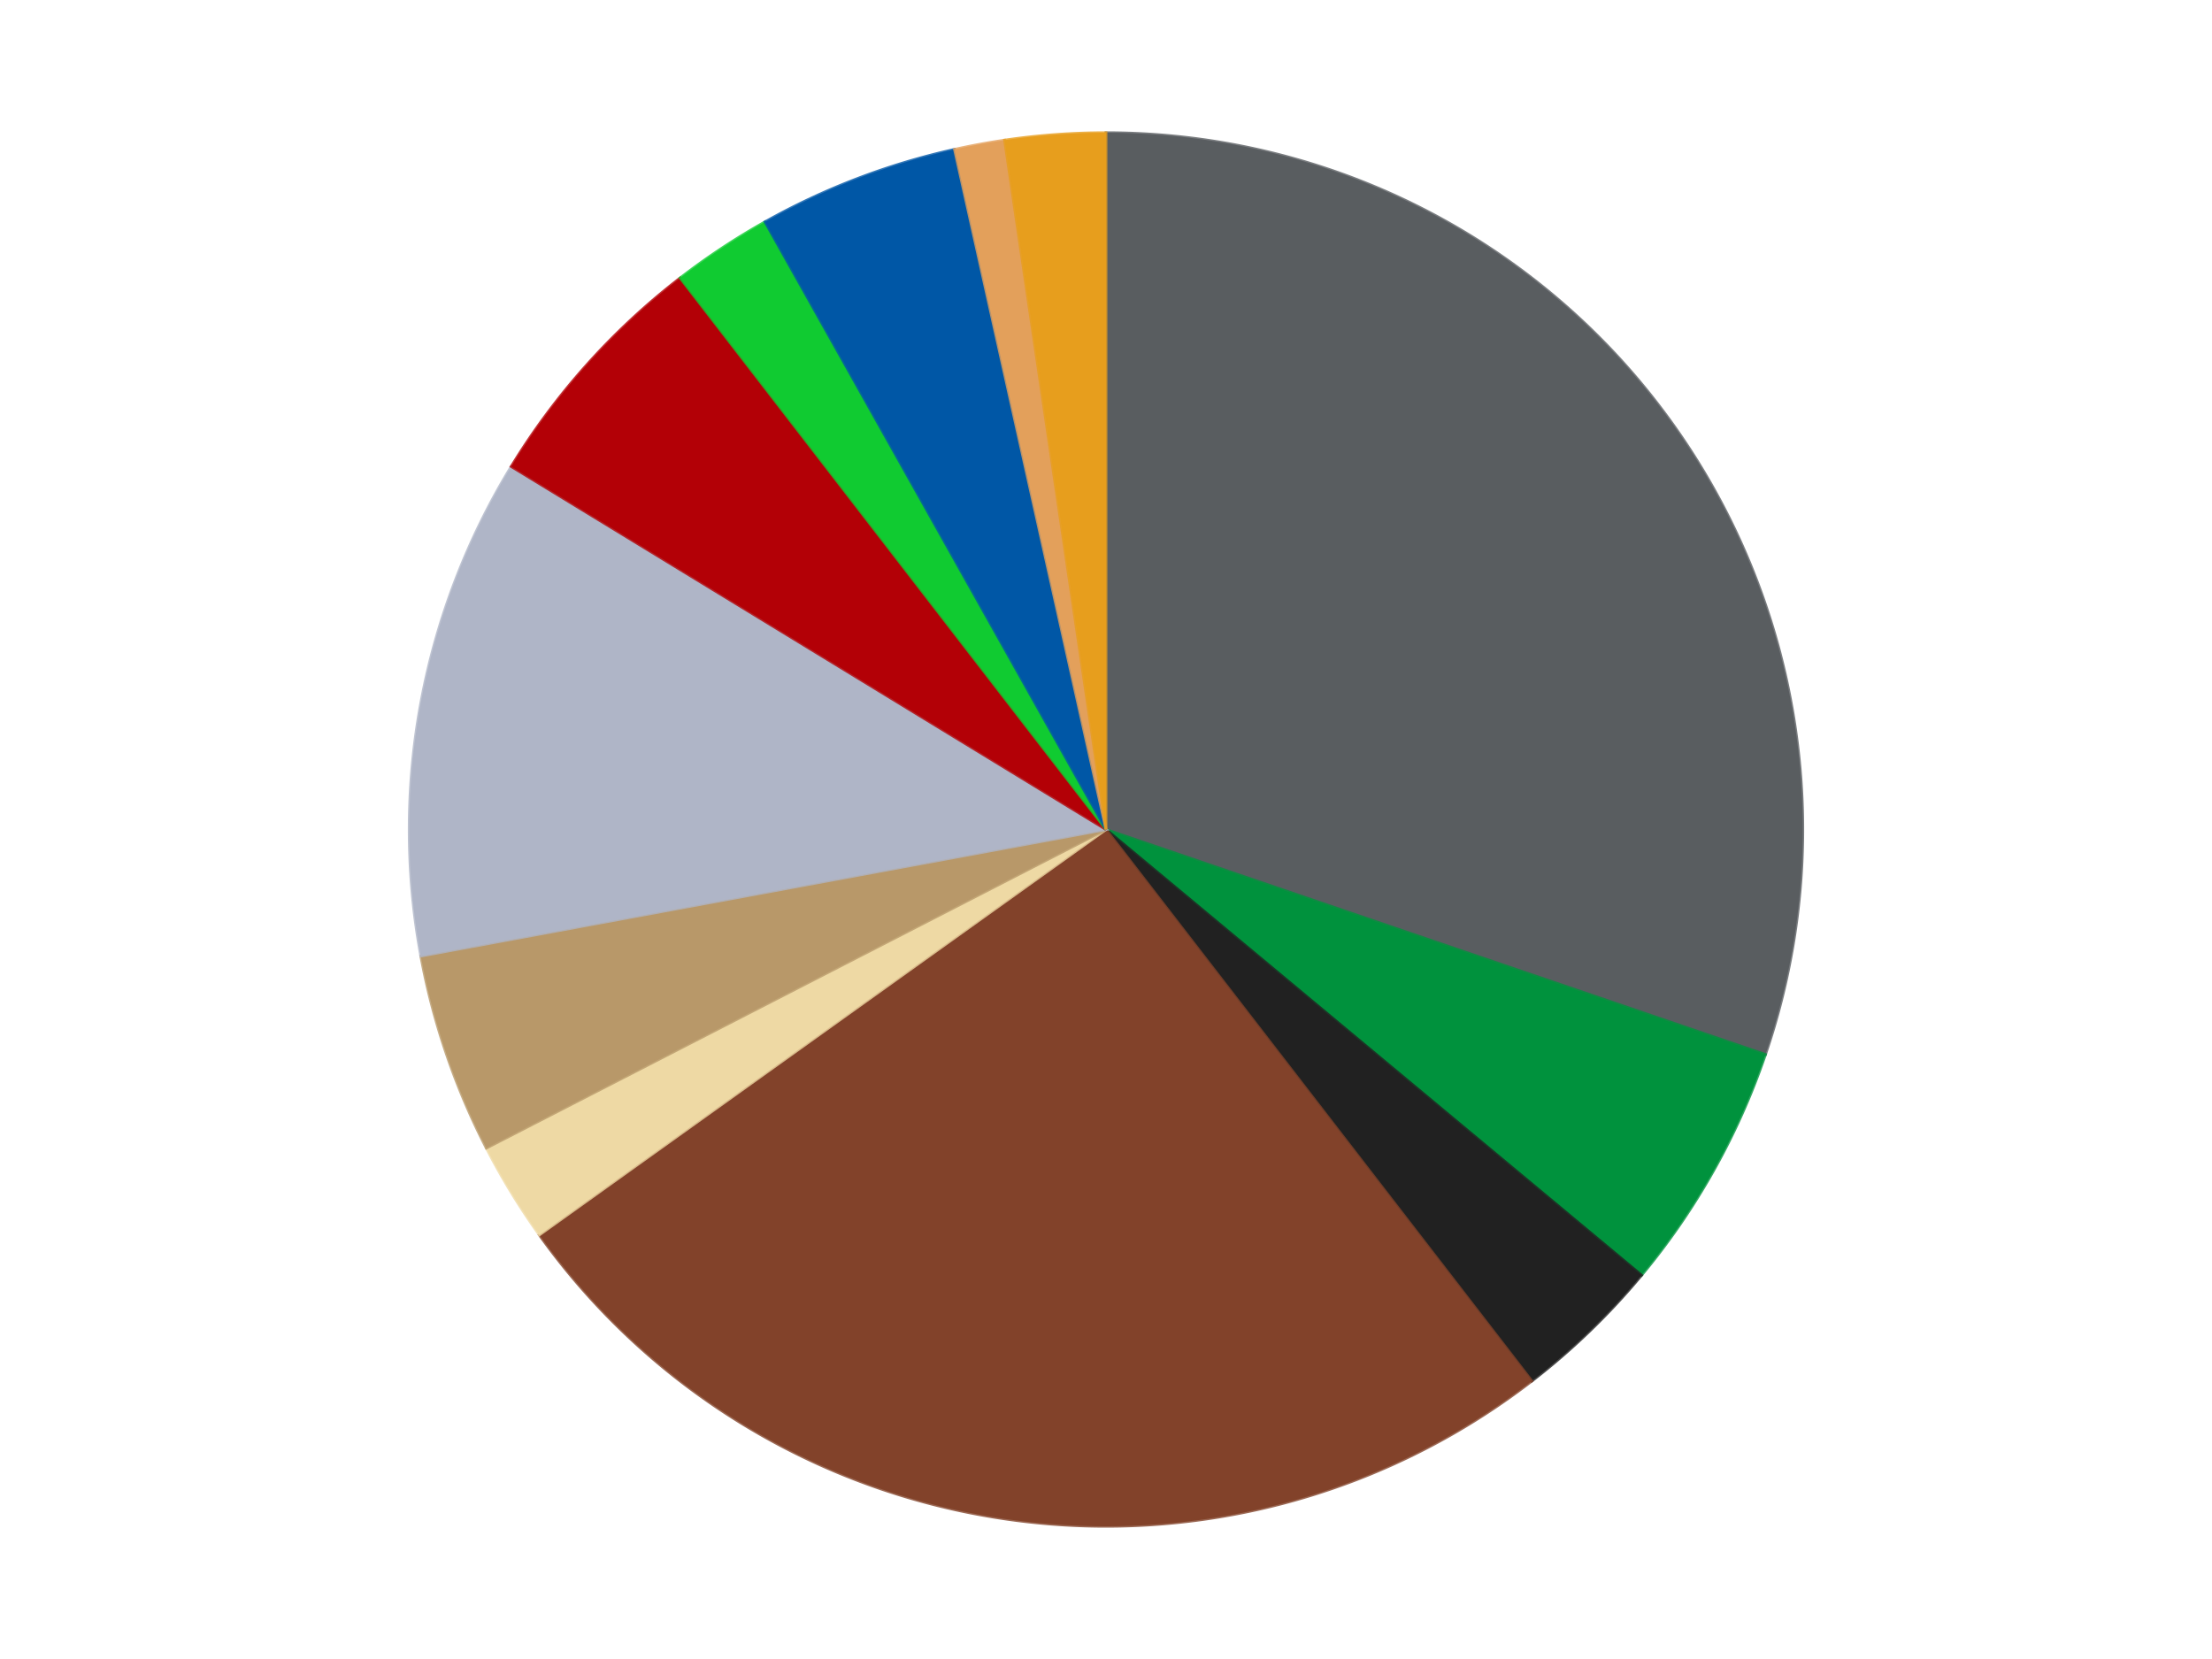
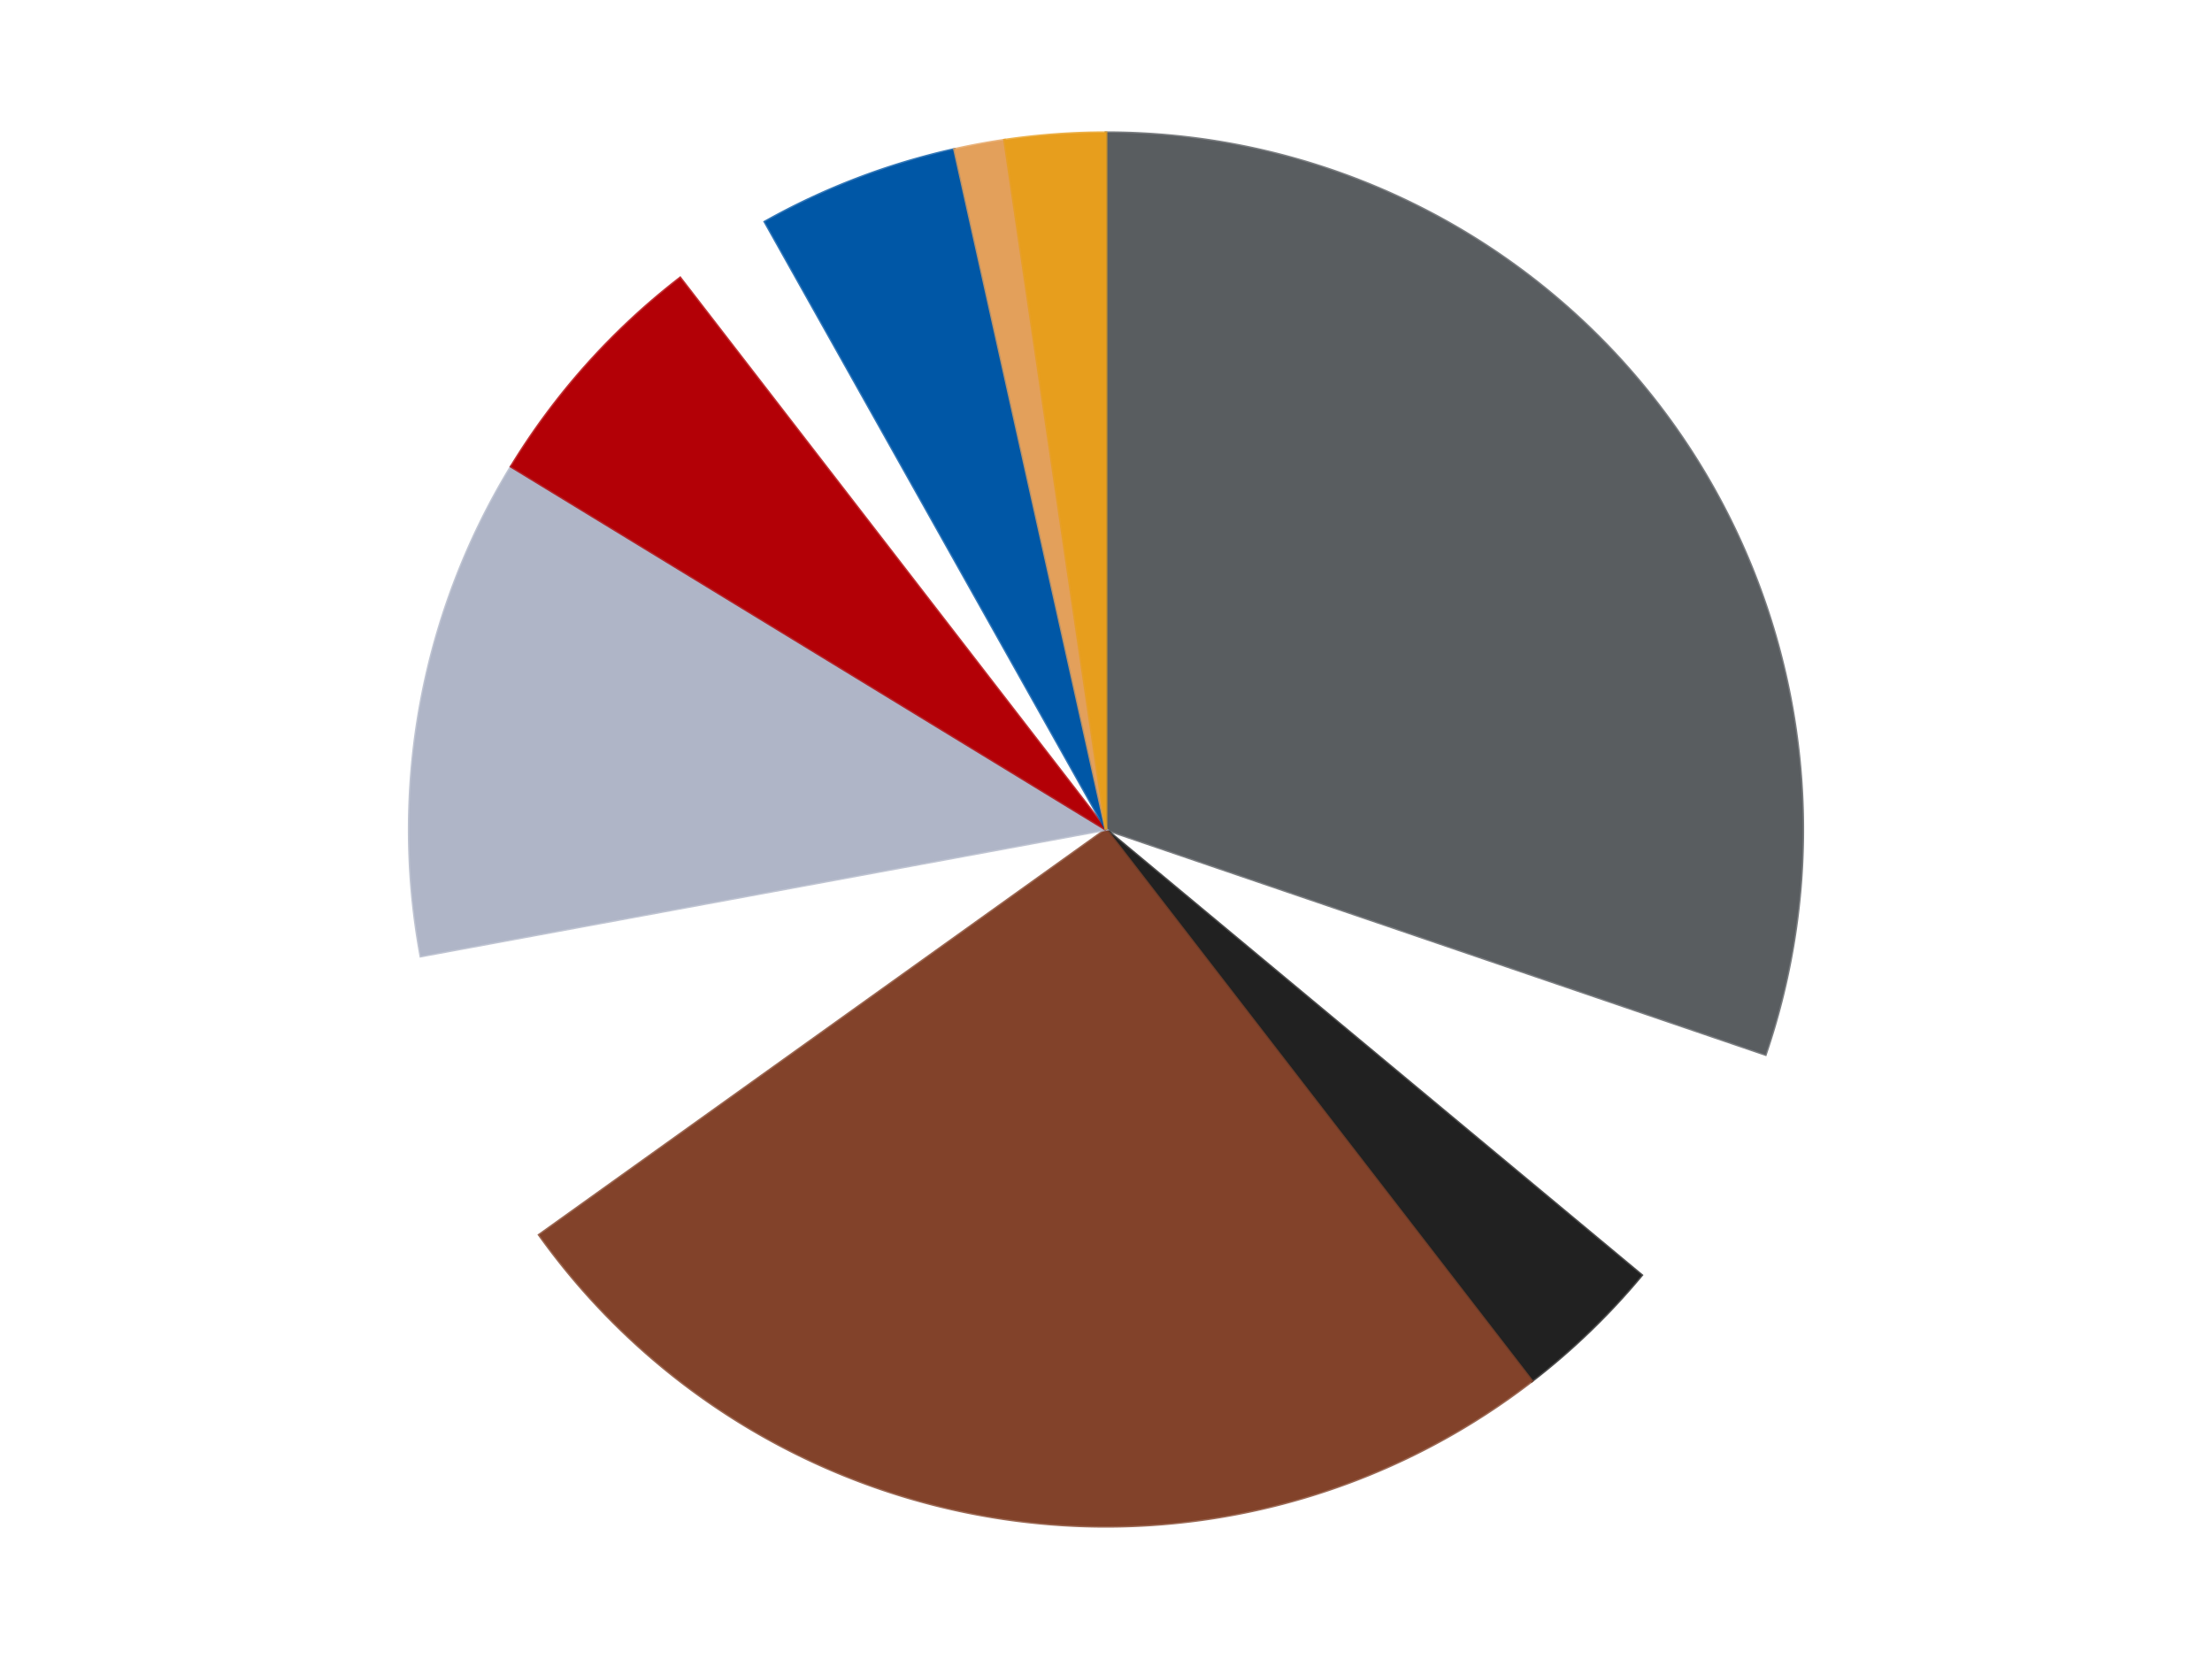
<svg xmlns="http://www.w3.org/2000/svg" xmlns:xlink="http://www.w3.org/1999/xlink" id="chart-1e5ef080-4aa2-4801-a669-613ffec48a5b" class="pygal-chart" viewBox="0 0 800 600">
  <defs>
    <style type="text/css">#chart-1e5ef080-4aa2-4801-a669-613ffec48a5b{-webkit-user-select:none;-webkit-font-smoothing:antialiased;font-family:Consolas,"Liberation Mono",Menlo,Courier,monospace}#chart-1e5ef080-4aa2-4801-a669-613ffec48a5b .title{font-family:Consolas,"Liberation Mono",Menlo,Courier,monospace;font-size:16px}#chart-1e5ef080-4aa2-4801-a669-613ffec48a5b .legends .legend text{font-family:Consolas,"Liberation Mono",Menlo,Courier,monospace;font-size:14px}#chart-1e5ef080-4aa2-4801-a669-613ffec48a5b .axis text{font-family:Consolas,"Liberation Mono",Menlo,Courier,monospace;font-size:10px}#chart-1e5ef080-4aa2-4801-a669-613ffec48a5b .axis text.major{font-family:Consolas,"Liberation Mono",Menlo,Courier,monospace;font-size:10px}#chart-1e5ef080-4aa2-4801-a669-613ffec48a5b .text-overlay text.value{font-family:Consolas,"Liberation Mono",Menlo,Courier,monospace;font-size:16px}#chart-1e5ef080-4aa2-4801-a669-613ffec48a5b .text-overlay text.label{font-family:Consolas,"Liberation Mono",Menlo,Courier,monospace;font-size:10px}#chart-1e5ef080-4aa2-4801-a669-613ffec48a5b .tooltip{font-family:Consolas,"Liberation Mono",Menlo,Courier,monospace;font-size:14px}#chart-1e5ef080-4aa2-4801-a669-613ffec48a5b text.no_data{font-family:Consolas,"Liberation Mono",Menlo,Courier,monospace;font-size:64px}
#chart-1e5ef080-4aa2-4801-a669-613ffec48a5b{background-color:transparent}#chart-1e5ef080-4aa2-4801-a669-613ffec48a5b path,#chart-1e5ef080-4aa2-4801-a669-613ffec48a5b line,#chart-1e5ef080-4aa2-4801-a669-613ffec48a5b rect,#chart-1e5ef080-4aa2-4801-a669-613ffec48a5b circle{-webkit-transition:150ms;-moz-transition:150ms;transition:150ms}#chart-1e5ef080-4aa2-4801-a669-613ffec48a5b .graph &gt; .background{fill:transparent}#chart-1e5ef080-4aa2-4801-a669-613ffec48a5b .plot &gt; .background{fill:transparent}#chart-1e5ef080-4aa2-4801-a669-613ffec48a5b .graph{fill:rgba(0,0,0,.87)}#chart-1e5ef080-4aa2-4801-a669-613ffec48a5b text.no_data{fill:rgba(0,0,0,1)}#chart-1e5ef080-4aa2-4801-a669-613ffec48a5b .title{fill:rgba(0,0,0,1)}#chart-1e5ef080-4aa2-4801-a669-613ffec48a5b .legends .legend text{fill:rgba(0,0,0,.87)}#chart-1e5ef080-4aa2-4801-a669-613ffec48a5b .legends .legend:hover text{fill:rgba(0,0,0,1)}#chart-1e5ef080-4aa2-4801-a669-613ffec48a5b .axis .line{stroke:rgba(0,0,0,1)}#chart-1e5ef080-4aa2-4801-a669-613ffec48a5b .axis .guide.line{stroke:rgba(0,0,0,.54)}#chart-1e5ef080-4aa2-4801-a669-613ffec48a5b .axis .major.line{stroke:rgba(0,0,0,.87)}#chart-1e5ef080-4aa2-4801-a669-613ffec48a5b .axis text.major{fill:rgba(0,0,0,1)}#chart-1e5ef080-4aa2-4801-a669-613ffec48a5b .axis.y .guides:hover .guide.line,#chart-1e5ef080-4aa2-4801-a669-613ffec48a5b .line-graph .axis.x .guides:hover .guide.line,#chart-1e5ef080-4aa2-4801-a669-613ffec48a5b .stackedline-graph .axis.x .guides:hover .guide.line,#chart-1e5ef080-4aa2-4801-a669-613ffec48a5b .xy-graph .axis.x .guides:hover .guide.line{stroke:rgba(0,0,0,1)}#chart-1e5ef080-4aa2-4801-a669-613ffec48a5b .axis .guides:hover text{fill:rgba(0,0,0,1)}#chart-1e5ef080-4aa2-4801-a669-613ffec48a5b .reactive{fill-opacity:1.0;stroke-opacity:.8;stroke-width:1}#chart-1e5ef080-4aa2-4801-a669-613ffec48a5b .ci{stroke:rgba(0,0,0,.87)}#chart-1e5ef080-4aa2-4801-a669-613ffec48a5b .reactive.active,#chart-1e5ef080-4aa2-4801-a669-613ffec48a5b .active .reactive{fill-opacity:0.6;stroke-opacity:.9;stroke-width:4}#chart-1e5ef080-4aa2-4801-a669-613ffec48a5b .ci .reactive.active{stroke-width:1.5}#chart-1e5ef080-4aa2-4801-a669-613ffec48a5b .series text{fill:rgba(0,0,0,1)}#chart-1e5ef080-4aa2-4801-a669-613ffec48a5b .tooltip rect{fill:transparent;stroke:rgba(0,0,0,1);-webkit-transition:opacity 150ms;-moz-transition:opacity 150ms;transition:opacity 150ms}#chart-1e5ef080-4aa2-4801-a669-613ffec48a5b .tooltip .label{fill:rgba(0,0,0,.87)}#chart-1e5ef080-4aa2-4801-a669-613ffec48a5b .tooltip .label{fill:rgba(0,0,0,.87)}#chart-1e5ef080-4aa2-4801-a669-613ffec48a5b .tooltip .legend{font-size:.8em;fill:rgba(0,0,0,.54)}#chart-1e5ef080-4aa2-4801-a669-613ffec48a5b .tooltip .x_label{font-size:.6em;fill:rgba(0,0,0,1)}#chart-1e5ef080-4aa2-4801-a669-613ffec48a5b .tooltip .xlink{font-size:.5em;text-decoration:underline}#chart-1e5ef080-4aa2-4801-a669-613ffec48a5b .tooltip .value{font-size:1.5em}#chart-1e5ef080-4aa2-4801-a669-613ffec48a5b .bound{font-size:.5em}#chart-1e5ef080-4aa2-4801-a669-613ffec48a5b .max-value{font-size:.75em;fill:rgba(0,0,0,.54)}#chart-1e5ef080-4aa2-4801-a669-613ffec48a5b .map-element{fill:transparent;stroke:rgba(0,0,0,.54) !important}#chart-1e5ef080-4aa2-4801-a669-613ffec48a5b .map-element .reactive{fill-opacity:inherit;stroke-opacity:inherit}#chart-1e5ef080-4aa2-4801-a669-613ffec48a5b .color-0,#chart-1e5ef080-4aa2-4801-a669-613ffec48a5b .color-0 a:visited{stroke:#F44336;fill:#F44336}#chart-1e5ef080-4aa2-4801-a669-613ffec48a5b .color-1,#chart-1e5ef080-4aa2-4801-a669-613ffec48a5b .color-1 a:visited{stroke:#3F51B5;fill:#3F51B5}#chart-1e5ef080-4aa2-4801-a669-613ffec48a5b .color-2,#chart-1e5ef080-4aa2-4801-a669-613ffec48a5b .color-2 a:visited{stroke:#009688;fill:#009688}#chart-1e5ef080-4aa2-4801-a669-613ffec48a5b .color-3,#chart-1e5ef080-4aa2-4801-a669-613ffec48a5b .color-3 a:visited{stroke:#FFC107;fill:#FFC107}#chart-1e5ef080-4aa2-4801-a669-613ffec48a5b .color-4,#chart-1e5ef080-4aa2-4801-a669-613ffec48a5b .color-4 a:visited{stroke:#FF5722;fill:#FF5722}#chart-1e5ef080-4aa2-4801-a669-613ffec48a5b .color-5,#chart-1e5ef080-4aa2-4801-a669-613ffec48a5b .color-5 a:visited{stroke:#9C27B0;fill:#9C27B0}#chart-1e5ef080-4aa2-4801-a669-613ffec48a5b .color-6,#chart-1e5ef080-4aa2-4801-a669-613ffec48a5b .color-6 a:visited{stroke:#03A9F4;fill:#03A9F4}#chart-1e5ef080-4aa2-4801-a669-613ffec48a5b .color-7,#chart-1e5ef080-4aa2-4801-a669-613ffec48a5b .color-7 a:visited{stroke:#8BC34A;fill:#8BC34A}#chart-1e5ef080-4aa2-4801-a669-613ffec48a5b .color-8,#chart-1e5ef080-4aa2-4801-a669-613ffec48a5b .color-8 a:visited{stroke:#FF9800;fill:#FF9800}#chart-1e5ef080-4aa2-4801-a669-613ffec48a5b .color-9,#chart-1e5ef080-4aa2-4801-a669-613ffec48a5b .color-9 a:visited{stroke:#E91E63;fill:#E91E63}#chart-1e5ef080-4aa2-4801-a669-613ffec48a5b .color-10,#chart-1e5ef080-4aa2-4801-a669-613ffec48a5b .color-10 a:visited{stroke:#2196F3;fill:#2196F3}#chart-1e5ef080-4aa2-4801-a669-613ffec48a5b .color-11,#chart-1e5ef080-4aa2-4801-a669-613ffec48a5b .color-11 a:visited{stroke:#4CAF50;fill:#4CAF50}#chart-1e5ef080-4aa2-4801-a669-613ffec48a5b .text-overlay .color-0 text{fill:black}#chart-1e5ef080-4aa2-4801-a669-613ffec48a5b .text-overlay .color-1 text{fill:black}#chart-1e5ef080-4aa2-4801-a669-613ffec48a5b .text-overlay .color-2 text{fill:black}#chart-1e5ef080-4aa2-4801-a669-613ffec48a5b .text-overlay .color-3 text{fill:black}#chart-1e5ef080-4aa2-4801-a669-613ffec48a5b .text-overlay .color-4 text{fill:black}#chart-1e5ef080-4aa2-4801-a669-613ffec48a5b .text-overlay .color-5 text{fill:black}#chart-1e5ef080-4aa2-4801-a669-613ffec48a5b .text-overlay .color-6 text{fill:black}#chart-1e5ef080-4aa2-4801-a669-613ffec48a5b .text-overlay .color-7 text{fill:black}#chart-1e5ef080-4aa2-4801-a669-613ffec48a5b .text-overlay .color-8 text{fill:black}#chart-1e5ef080-4aa2-4801-a669-613ffec48a5b .text-overlay .color-9 text{fill:black}#chart-1e5ef080-4aa2-4801-a669-613ffec48a5b .text-overlay .color-10 text{fill:black}#chart-1e5ef080-4aa2-4801-a669-613ffec48a5b .text-overlay .color-11 text{fill:black}
#chart-1e5ef080-4aa2-4801-a669-613ffec48a5b text.no_data{text-anchor:middle}#chart-1e5ef080-4aa2-4801-a669-613ffec48a5b .guide.line{fill:none}#chart-1e5ef080-4aa2-4801-a669-613ffec48a5b .centered{text-anchor:middle}#chart-1e5ef080-4aa2-4801-a669-613ffec48a5b .title{text-anchor:middle}#chart-1e5ef080-4aa2-4801-a669-613ffec48a5b .legends .legend text{fill-opacity:1}#chart-1e5ef080-4aa2-4801-a669-613ffec48a5b .axis.x text{text-anchor:middle}#chart-1e5ef080-4aa2-4801-a669-613ffec48a5b .axis.x:not(.web) text[transform]{text-anchor:start}#chart-1e5ef080-4aa2-4801-a669-613ffec48a5b .axis.x:not(.web) text[transform].backwards{text-anchor:end}#chart-1e5ef080-4aa2-4801-a669-613ffec48a5b .axis.y text{text-anchor:end}#chart-1e5ef080-4aa2-4801-a669-613ffec48a5b .axis.y text[transform].backwards{text-anchor:start}#chart-1e5ef080-4aa2-4801-a669-613ffec48a5b .axis.y2 text{text-anchor:start}#chart-1e5ef080-4aa2-4801-a669-613ffec48a5b .axis.y2 text[transform].backwards{text-anchor:end}#chart-1e5ef080-4aa2-4801-a669-613ffec48a5b .axis .guide.line{stroke-dasharray:4,4;stroke:black}#chart-1e5ef080-4aa2-4801-a669-613ffec48a5b .axis .major.guide.line{stroke-dasharray:6,6;stroke:black}#chart-1e5ef080-4aa2-4801-a669-613ffec48a5b .horizontal .axis.y .guide.line,#chart-1e5ef080-4aa2-4801-a669-613ffec48a5b .horizontal .axis.y2 .guide.line,#chart-1e5ef080-4aa2-4801-a669-613ffec48a5b .vertical .axis.x .guide.line{opacity:0}#chart-1e5ef080-4aa2-4801-a669-613ffec48a5b .horizontal .axis.always_show .guide.line,#chart-1e5ef080-4aa2-4801-a669-613ffec48a5b .vertical .axis.always_show .guide.line{opacity:1 !important}#chart-1e5ef080-4aa2-4801-a669-613ffec48a5b .axis.y .guides:hover .guide.line,#chart-1e5ef080-4aa2-4801-a669-613ffec48a5b .axis.y2 .guides:hover .guide.line,#chart-1e5ef080-4aa2-4801-a669-613ffec48a5b .axis.x .guides:hover .guide.line{opacity:1}#chart-1e5ef080-4aa2-4801-a669-613ffec48a5b .axis .guides:hover text{opacity:1}#chart-1e5ef080-4aa2-4801-a669-613ffec48a5b .nofill{fill:none}#chart-1e5ef080-4aa2-4801-a669-613ffec48a5b .subtle-fill{fill-opacity:.2}#chart-1e5ef080-4aa2-4801-a669-613ffec48a5b .dot{stroke-width:1px;fill-opacity:1;stroke-opacity:1}#chart-1e5ef080-4aa2-4801-a669-613ffec48a5b .dot.active{stroke-width:5px}#chart-1e5ef080-4aa2-4801-a669-613ffec48a5b .dot.negative{fill:transparent}#chart-1e5ef080-4aa2-4801-a669-613ffec48a5b text,#chart-1e5ef080-4aa2-4801-a669-613ffec48a5b tspan{stroke:none !important}#chart-1e5ef080-4aa2-4801-a669-613ffec48a5b .series text.active{opacity:1}#chart-1e5ef080-4aa2-4801-a669-613ffec48a5b .tooltip rect{fill-opacity:.95;stroke-width:.5}#chart-1e5ef080-4aa2-4801-a669-613ffec48a5b .tooltip text{fill-opacity:1}#chart-1e5ef080-4aa2-4801-a669-613ffec48a5b .showable{visibility:hidden}#chart-1e5ef080-4aa2-4801-a669-613ffec48a5b .showable.shown{visibility:visible}#chart-1e5ef080-4aa2-4801-a669-613ffec48a5b .gauge-background{fill:rgba(229,229,229,1);stroke:none}#chart-1e5ef080-4aa2-4801-a669-613ffec48a5b .bg-lines{stroke:transparent;stroke-width:2px}</style>
    <script type="text/javascript">window.pygal = window.pygal || {};window.pygal.config = window.pygal.config || {};window.pygal.config['1e5ef080-4aa2-4801-a669-613ffec48a5b'] = {"allow_interruptions": false, "box_mode": "extremes", "classes": ["pygal-chart"], "css": ["file://style.css", "file://graph.css"], "defs": [], "disable_xml_declaration": false, "dots_size": 2.5, "dynamic_print_values": false, "explicit_size": false, "fill": false, "force_uri_protocol": "https", "formatter": null, "half_pie": false, "height": 600, "include_x_axis": false, "inner_radius": 0, "interpolate": null, "interpolation_parameters": {}, "interpolation_precision": 250, "inverse_y_axis": false, "js": ["//kozea.github.io/pygal.js/2.0.x/pygal-tooltips.min.js"], "legend_at_bottom": false, "legend_at_bottom_columns": null, "legend_box_size": 12, "logarithmic": false, "margin": 20, "margin_bottom": null, "margin_left": null, "margin_right": null, "margin_top": null, "max_scale": 16, "min_scale": 4, "missing_value_fill_truncation": "x", "no_data_text": "No data", "no_prefix": false, "order_min": null, "pretty_print": false, "print_labels": false, "print_values": false, "print_values_position": "center", "print_zeroes": true, "range": null, "rounded_bars": null, "secondary_range": null, "show_dots": true, "show_legend": false, "show_minor_x_labels": true, "show_minor_y_labels": true, "show_only_major_dots": false, "show_x_guides": false, "show_x_labels": true, "show_y_guides": true, "show_y_labels": true, "spacing": 10, "stack_from_top": false, "strict": false, "stroke": true, "stroke_style": null, "style": {"background": "transparent", "ci_colors": [], "colors": ["#F44336", "#3F51B5", "#009688", "#FFC107", "#FF5722", "#9C27B0", "#03A9F4", "#8BC34A", "#FF9800", "#E91E63", "#2196F3", "#4CAF50", "#FFEB3B", "#673AB7", "#00BCD4", "#CDDC39", "#9E9E9E", "#607D8B"], "dot_opacity": "1", "font_family": "Consolas, \"Liberation Mono\", Menlo, Courier, monospace", "foreground": "rgba(0, 0, 0, .87)", "foreground_strong": "rgba(0, 0, 0, 1)", "foreground_subtle": "rgba(0, 0, 0, .54)", "guide_stroke_color": "black", "guide_stroke_dasharray": "4,4", "label_font_family": "Consolas, \"Liberation Mono\", Menlo, Courier, monospace", "label_font_size": 10, "legend_font_family": "Consolas, \"Liberation Mono\", Menlo, Courier, monospace", "legend_font_size": 14, "major_guide_stroke_color": "black", "major_guide_stroke_dasharray": "6,6", "major_label_font_family": "Consolas, \"Liberation Mono\", Menlo, Courier, monospace", "major_label_font_size": 10, "no_data_font_family": "Consolas, \"Liberation Mono\", Menlo, Courier, monospace", "no_data_font_size": 64, "opacity": "1.0", "opacity_hover": "0.6", "plot_background": "transparent", "stroke_opacity": ".8", "stroke_opacity_hover": ".9", "stroke_width": "1", "stroke_width_hover": "4", "title_font_family": "Consolas, \"Liberation Mono\", Menlo, Courier, monospace", "title_font_size": 16, "tooltip_font_family": "Consolas, \"Liberation Mono\", Menlo, Courier, monospace", "tooltip_font_size": 14, "transition": "150ms", "value_background": "rgba(229, 229, 229, 1)", "value_colors": [], "value_font_family": "Consolas, \"Liberation Mono\", Menlo, Courier, monospace", "value_font_size": 16, "value_label_font_family": "Consolas, \"Liberation Mono\", Menlo, Courier, monospace", "value_label_font_size": 10}, "title": null, "tooltip_border_radius": 0, "tooltip_fancy_mode": true, "truncate_label": null, "truncate_legend": null, "width": 800, "x_label_rotation": 0, "x_labels": null, "x_labels_major": null, "x_labels_major_count": null, "x_labels_major_every": null, "x_title": null, "xrange": null, "y_label_rotation": 0, "y_labels": null, "y_labels_major": null, "y_labels_major_count": null, "y_labels_major_every": null, "y_title": null, "zero": 0, "legends": ["Dark Bluish Gray", "Green", "Black", "Reddish Brown", "Tan", "Dark Tan", "Light Bluish Gray", "Red", "Bright Green", "Blue", "Medium Nougat", "Pearl Gold"]}</script>
    <script type="text/javascript" xlink:href="https://kozea.github.io/pygal.js/2.0.x/pygal-tooltips.min.js" />
  </defs>
  <title>Pygal</title>
  <g class="graph pie-graph vertical">
    <rect x="0" y="0" width="800" height="600" class="background" />
    <g transform="translate(20, 20)" class="plot">
      <rect x="0" y="0" width="760" height="560" class="background" />
      <g class="series serie-0 color-0">
        <g class="slices">
          <g class="slice" style="fill: #595D60; stroke: #595D60">
            <path d="M380 28 A252 252 0 0 1 618.503 361.366 L380 280 A0 0 0 0 0 380 280 z" class="slice reactive tooltip-trigger" />
            <desc class="value">26</desc>
            <desc class="x centered">482.47450733268124</desc>
            <desc class="y centered">206.6857766396979</desc>
          </g>
        </g>
      </g>
      <g class="series serie-1 color-1">
        <g class="slices">
          <g class="slice" style="fill: #00923D; stroke: #00923D">
-             <path d="M618.503 361.366 A252 252 0 0 1 573.699 441.198 L380 280 A0 0 0 0 0 380 280 z" class="slice reactive tooltip-trigger" />
            <desc class="value">5</desc>
            <desc class="x centered">489.8782254261198</desc>
            <desc class="y centered">341.6666488241967</desc>
          </g>
        </g>
      </g>
      <g class="series serie-2 color-2">
        <g class="slices">
          <g class="slice" style="fill: #212121; stroke: #212121">
            <path d="M573.699 441.198 A252 252 0 0 1 534.016 479.457 L380 280 A0 0 0 0 0 380 280 z" class="slice reactive tooltip-trigger" />
            <desc class="value">3</desc>
            <desc class="x centered">467.4533485977999</desc>
            <desc class="y centered">370.7078376935075</desc>
          </g>
        </g>
      </g>
      <g class="series serie-3 color-3">
        <g class="slices">
          <g class="slice" style="fill: #82422A; stroke: #82422A">
            <path d="M534.016 479.457 A252 252 0 0 1 175.051 426.628 L380 280 A0 0 0 0 0 380 280 z" class="slice reactive tooltip-trigger" />
            <desc class="value">22</desc>
            <desc class="x centered">361.6542528653894</desc>
            <desc class="y centered">404.6572643774639</desc>
          </g>
        </g>
      </g>
      <g class="series serie-4 color-4">
        <g class="slices">
          <g class="slice" style="fill: #EED9A4; stroke: #EED9A4">
-             <path d="M175.051 426.628 A252 252 0 0 1 155.886 395.225 L380 280 A0 0 0 0 0 380 280 z" class="slice reactive tooltip-trigger" />
            <desc class="value">2</desc>
            <desc class="x centered">272.4472707812943</desc>
            <desc class="y centered">345.63848290147916</desc>
          </g>
        </g>
      </g>
      <g class="series serie-5 color-5">
        <g class="slices">
          <g class="slice" style="fill: #B89869; stroke: #B89869">
-             <path d="M155.886 395.225 A252 252 0 0 1 132.192 325.772 L380 280 A0 0 0 0 0 380 280 z" class="slice reactive tooltip-trigger" />
            <desc class="value">4</desc>
            <desc class="x centered">260.7485885821412</desc>
            <desc class="y centered">320.6829310012023</desc>
          </g>
        </g>
      </g>
      <g class="series serie-6 color-6">
        <g class="slices">
          <g class="slice" style="fill: #AFB5C7; stroke: #AFB5C7">
            <path d="M132.192 325.772 A252 252 0 0 1 164.895 148.723 L380 280 A0 0 0 0 0 380 280 z" class="slice reactive tooltip-trigger" />
            <desc class="value">10</desc>
            <desc class="x centered">256.09592471948724</desc>
            <desc class="y centered">257.1137567765911</desc>
          </g>
        </g>
      </g>
      <g class="series serie-7 color-7">
        <g class="slices">
          <g class="slice" style="fill: #B30006; stroke: #B30006">
            <path d="M164.895 148.723 A252 252 0 0 1 225.984 80.543 L380 280 A0 0 0 0 0 380 280 z" class="slice reactive tooltip-trigger" />
            <desc class="value">5</desc>
            <desc class="x centered">286.15870497428347</desc>
            <desc class="y centered">195.91782978599787</desc>
          </g>
        </g>
      </g>
      <g class="series serie-8 color-8">
        <g class="slices">
          <g class="slice" style="fill: #10CB31; stroke: #10CB31">
-             <path d="M225.984 80.543 A252 252 0 0 1 256.667 60.244 L380 280 A0 0 0 0 0 380 280 z" class="slice reactive tooltip-trigger" />
            <desc class="value">2</desc>
            <desc class="x centered">310.47726466292374</desc>
            <desc class="y centered">174.91627494587541</desc>
          </g>
        </g>
      </g>
      <g class="series serie-9 color-9">
        <g class="slices">
          <g class="slice" style="fill: #0057A6; stroke: #0057A6">
            <path d="M256.667 60.244 A252 252 0 0 1 325.208 34.029 L380 280 A0 0 0 0 0 380 280 z" class="slice reactive tooltip-trigger" />
            <desc class="value">4</desc>
            <desc class="x centered">334.98890788505713</desc>
            <desc class="y centered">162.313970299699</desc>
          </g>
        </g>
      </g>
      <g class="series serie-10 color-10">
        <g class="slices">
          <g class="slice" style="fill: #E3A05B; stroke: #E3A05B">
            <path d="M325.208 34.029 A252 252 0 0 1 343.309 30.685 L380 280 A0 0 0 0 0 380 280 z" class="slice reactive tooltip-trigger" />
            <desc class="value">1</desc>
            <desc class="x centered">357.11375677659083</desc>
            <desc class="y centered">156.0959247194873</desc>
          </g>
        </g>
      </g>
      <g class="series serie-11 color-11">
        <g class="slices">
          <g class="slice" style="fill: #E79E1D; stroke: #E79E1D">
            <path d="M343.309 30.685 A252 252 0 0 1 380 28 L380 280 A0 0 0 0 0 380 280 z" class="slice reactive tooltip-trigger" />
            <desc class="value">2</desc>
            <desc class="x centered">370.8025903527256</desc>
            <desc class="y centered">154.3361322583925</desc>
          </g>
        </g>
      </g>
    </g>
    <g class="titles" />
    <g transform="translate(20, 20)" class="plot overlay">
      <g class="series serie-0 color-0" />
      <g class="series serie-1 color-1" />
      <g class="series serie-2 color-2" />
      <g class="series serie-3 color-3" />
      <g class="series serie-4 color-4" />
      <g class="series serie-5 color-5" />
      <g class="series serie-6 color-6" />
      <g class="series serie-7 color-7" />
      <g class="series serie-8 color-8" />
      <g class="series serie-9 color-9" />
      <g class="series serie-10 color-10" />
      <g class="series serie-11 color-11" />
    </g>
    <g transform="translate(20, 20)" class="plot text-overlay">
      <g class="series serie-0 color-0" />
      <g class="series serie-1 color-1" />
      <g class="series serie-2 color-2" />
      <g class="series serie-3 color-3" />
      <g class="series serie-4 color-4" />
      <g class="series serie-5 color-5" />
      <g class="series serie-6 color-6" />
      <g class="series serie-7 color-7" />
      <g class="series serie-8 color-8" />
      <g class="series serie-9 color-9" />
      <g class="series serie-10 color-10" />
      <g class="series serie-11 color-11" />
    </g>
    <g transform="translate(20, 20)" class="plot tooltip-overlay">
      <g transform="translate(0 0)" style="opacity: 0" class="tooltip">
-         <rect rx="0" ry="0" width="0" height="0" class="tooltip-box" />
        <g class="text" />
      </g>
    </g>
  </g>
</svg>